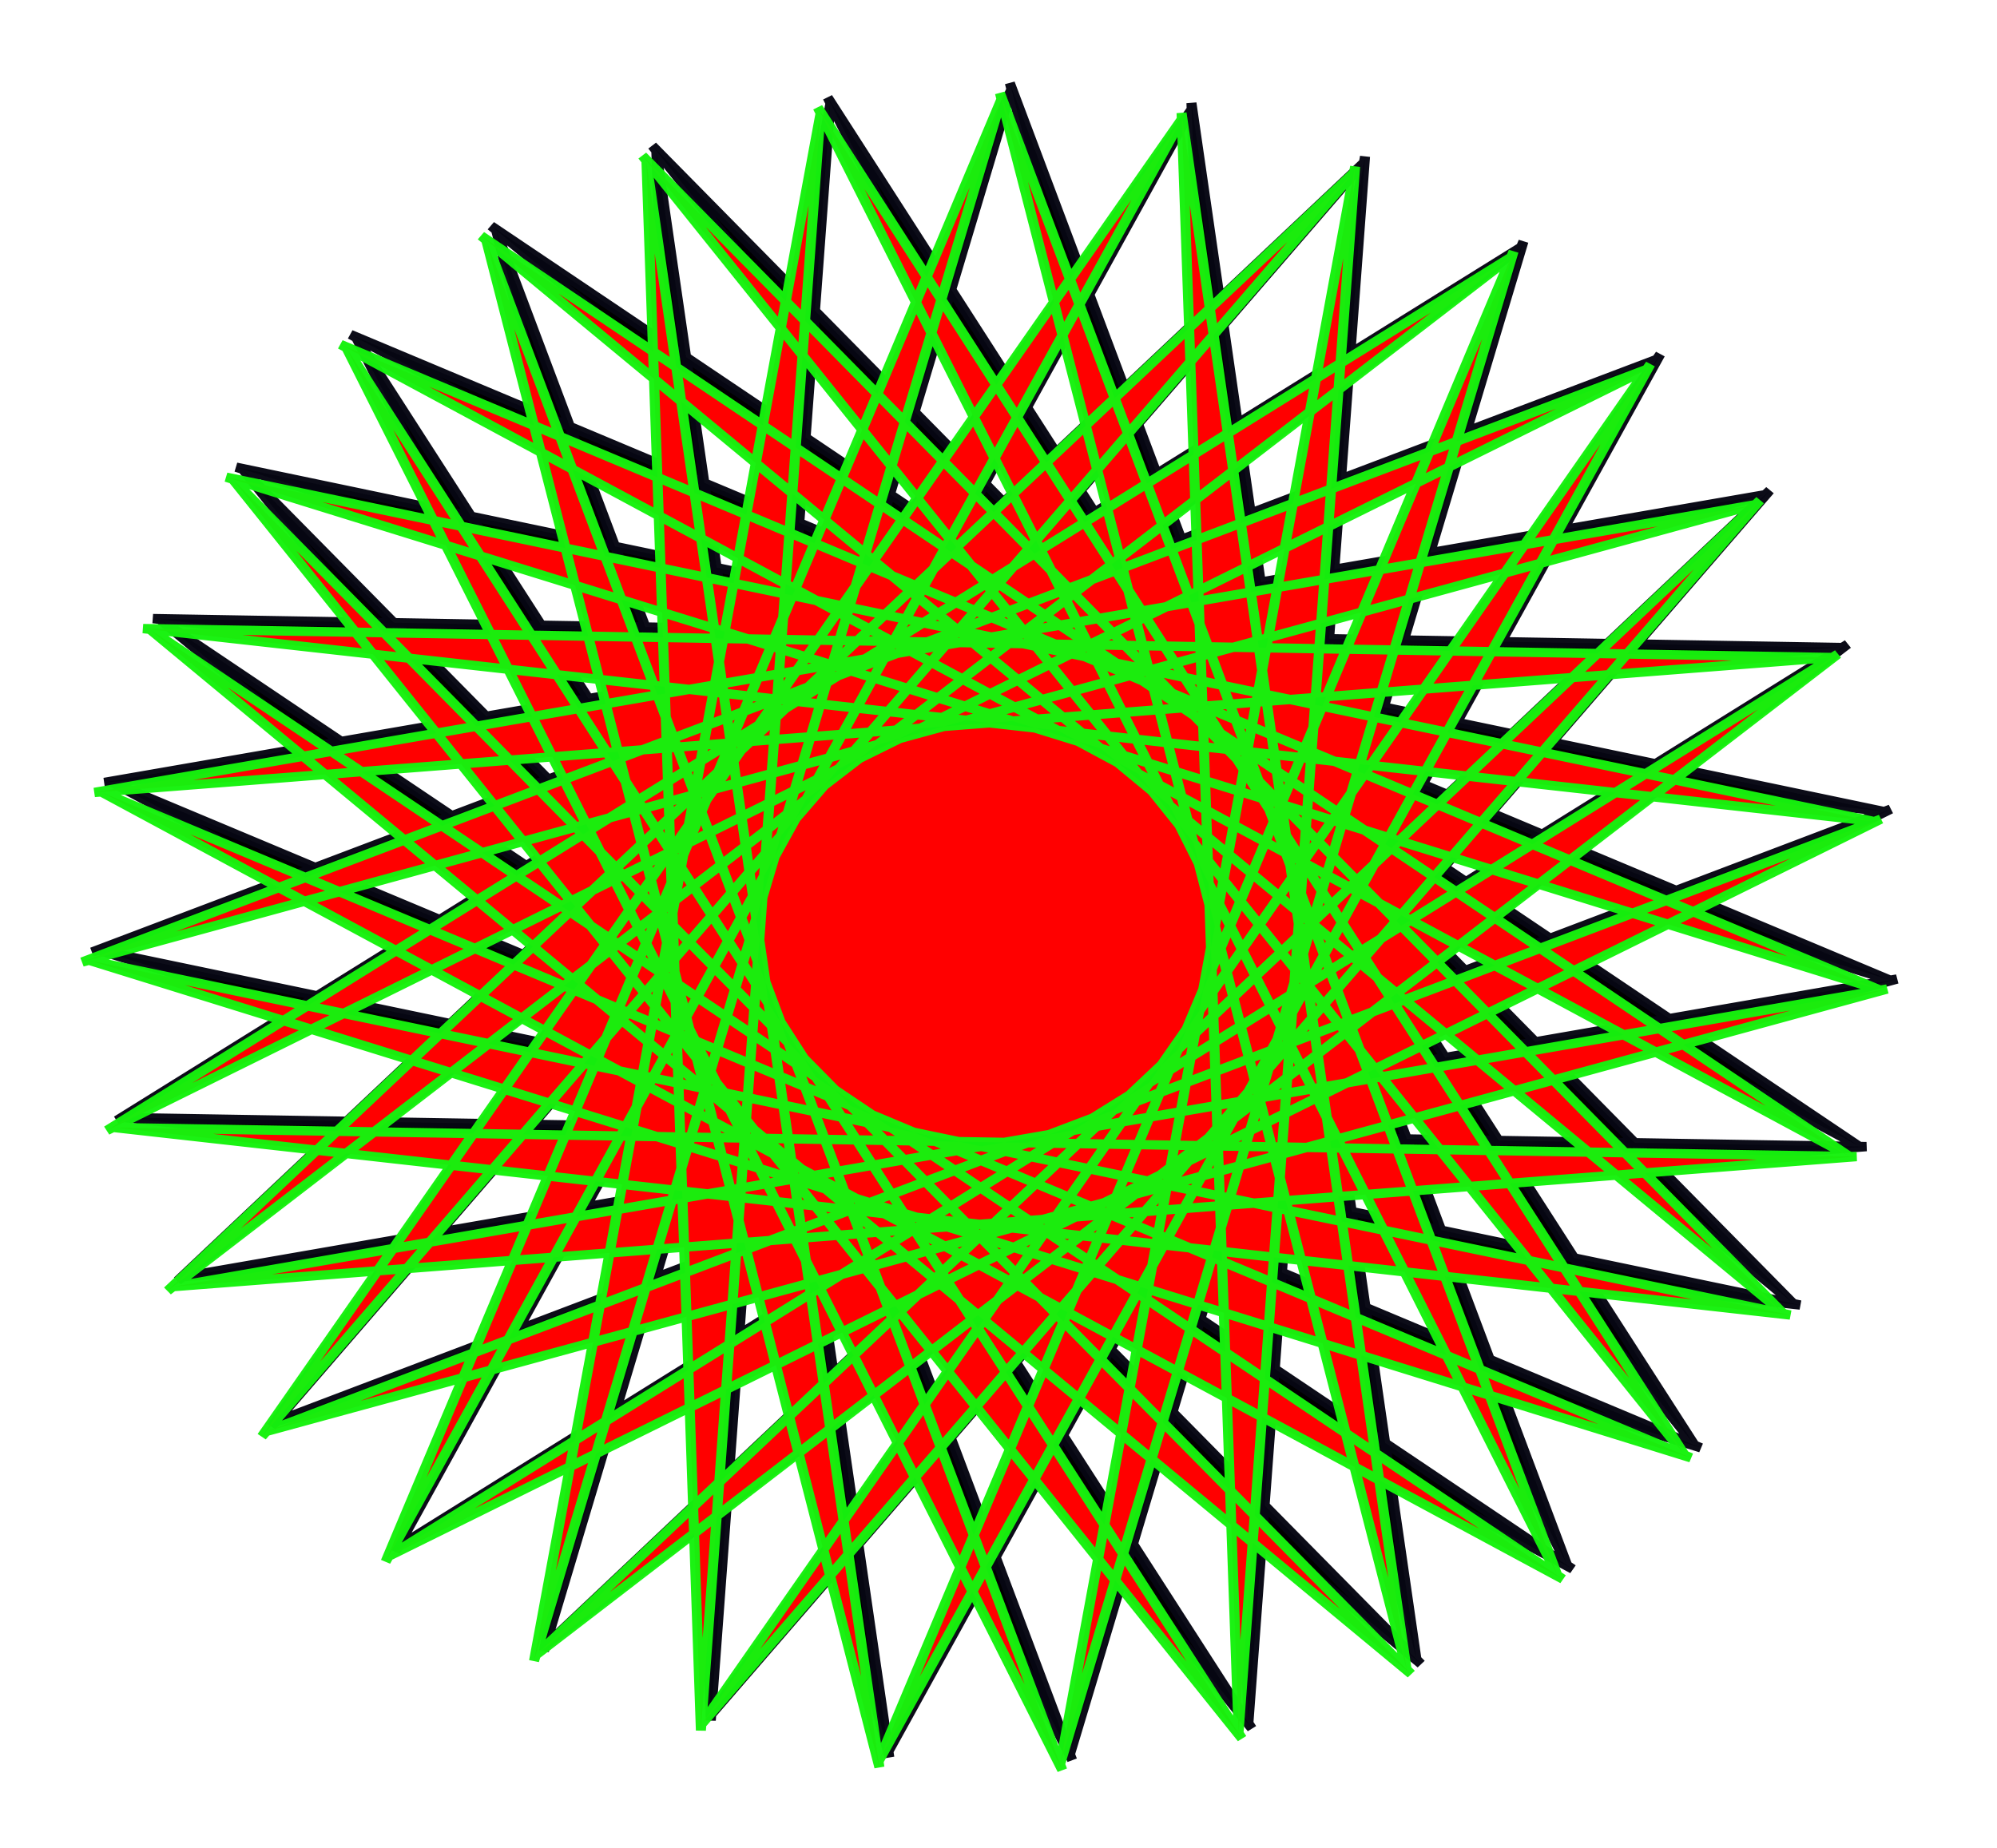
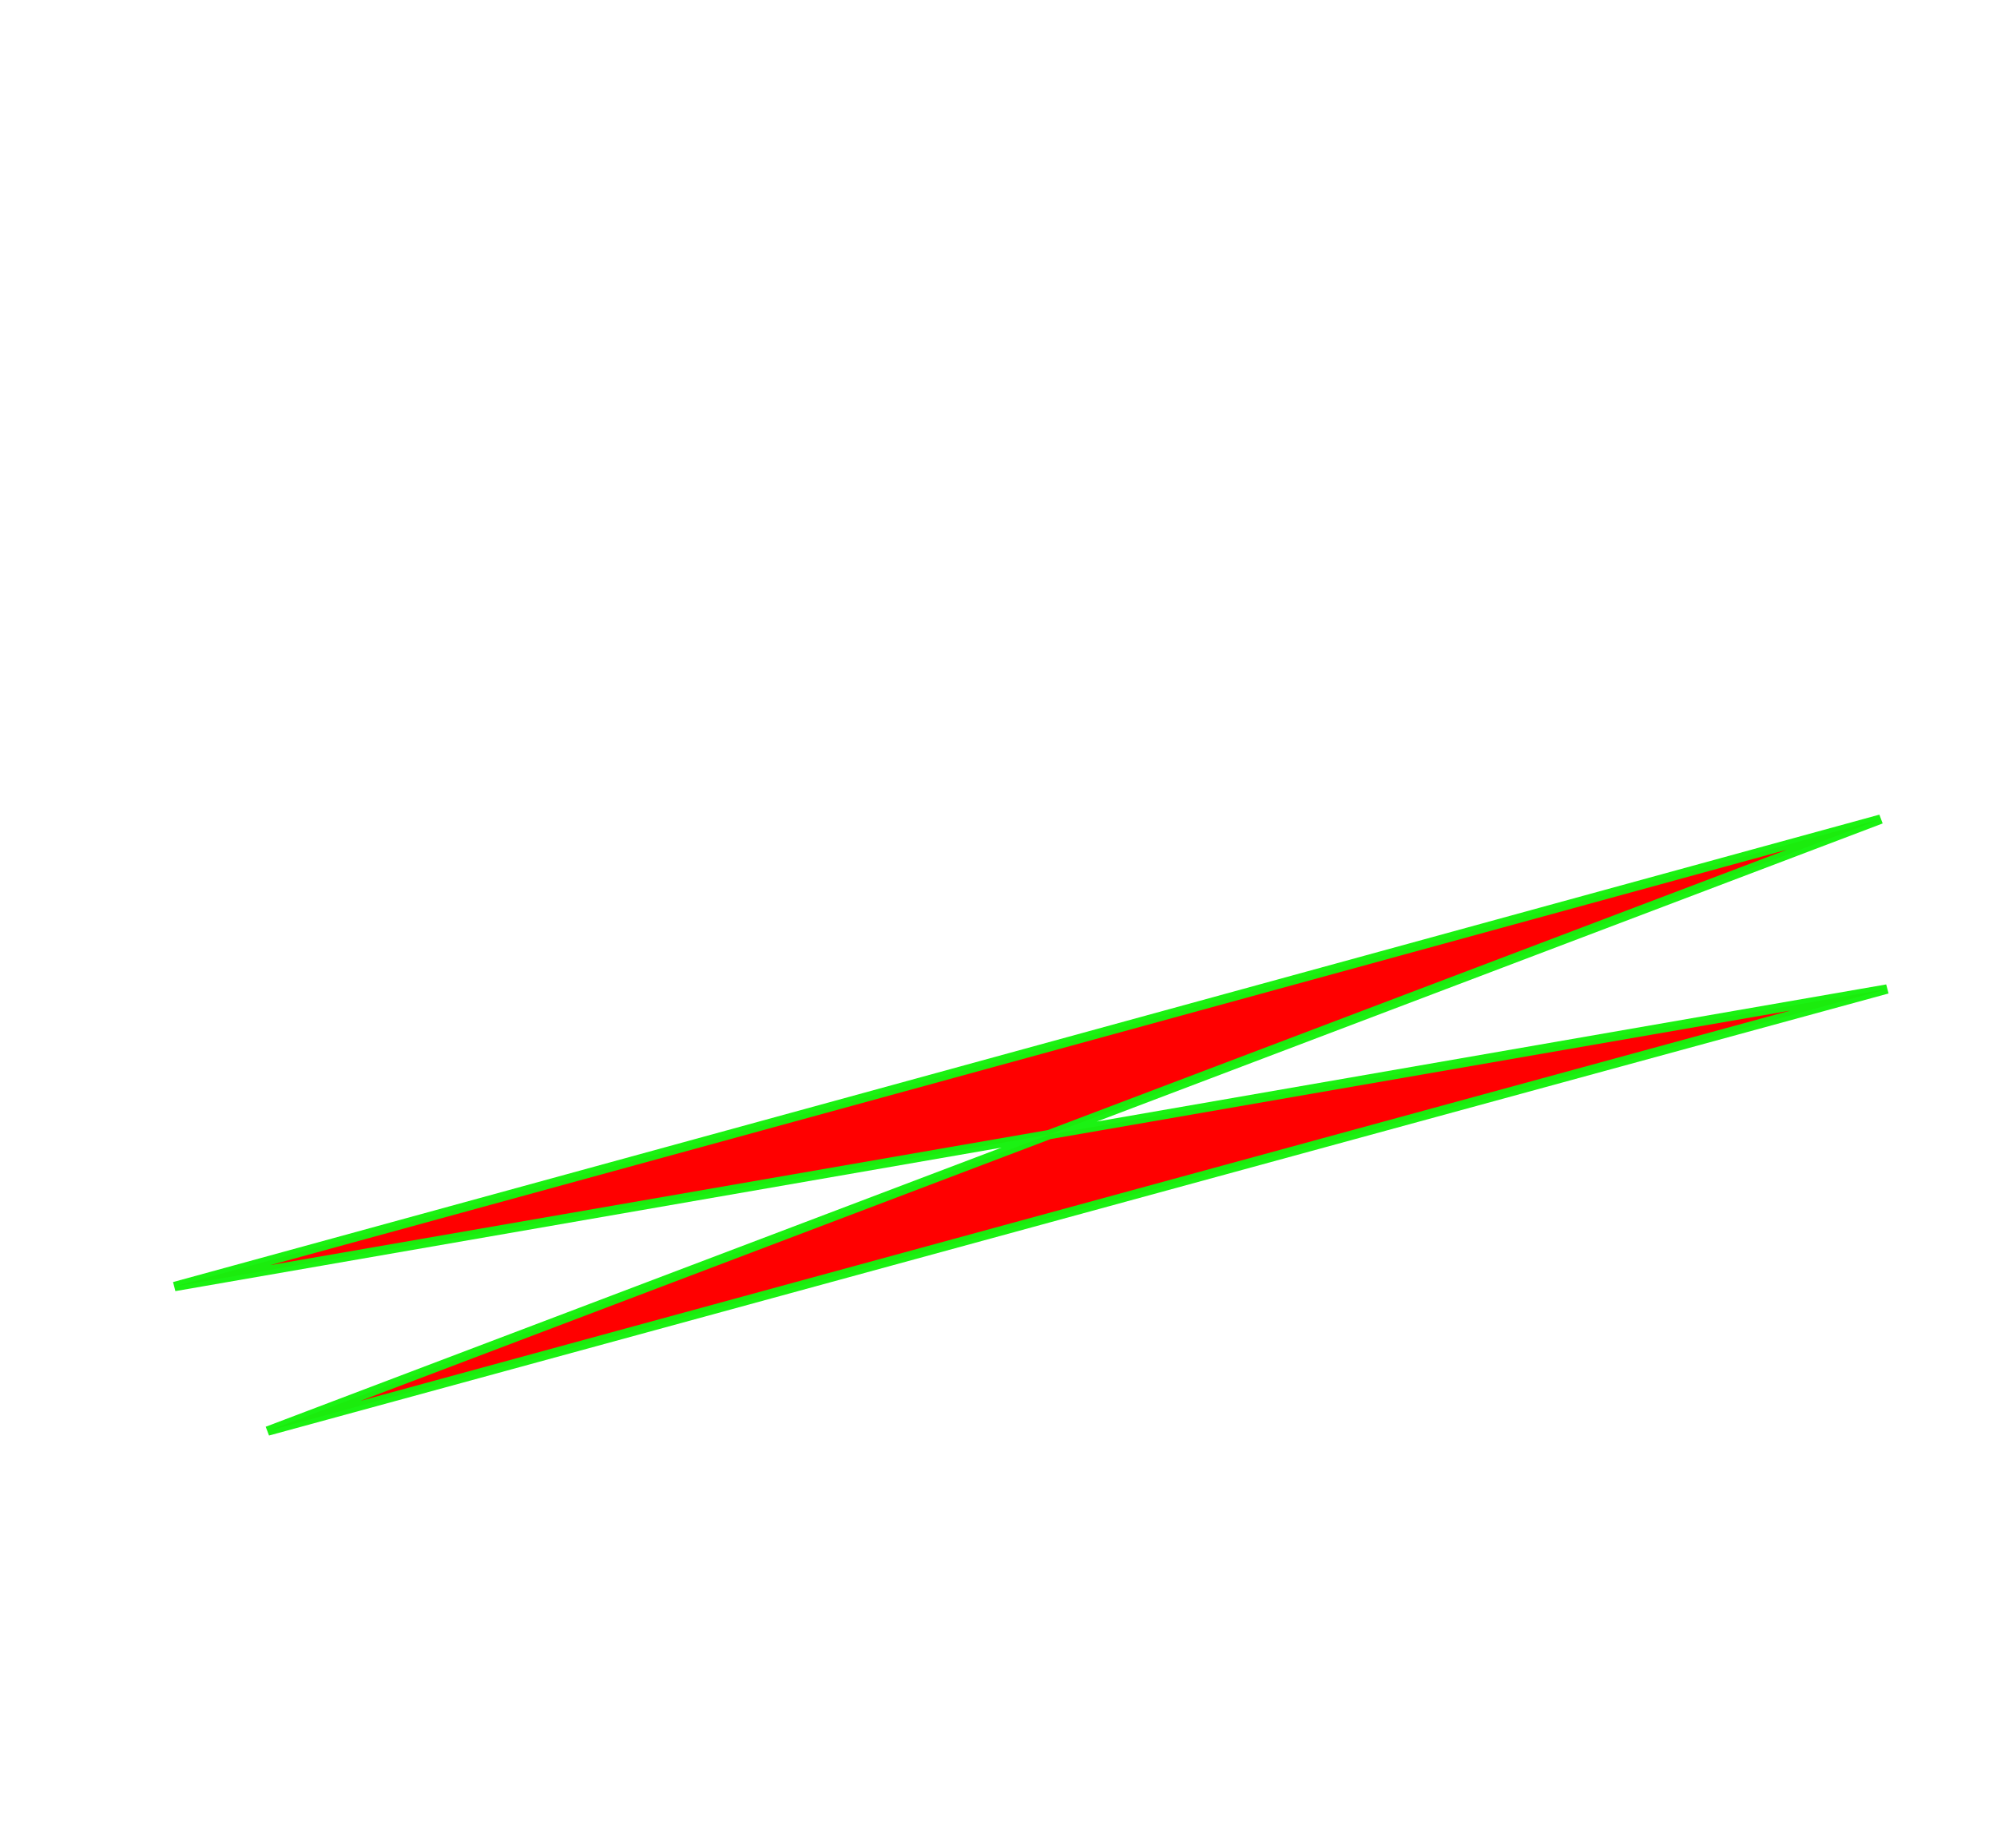
<svg xmlns="http://www.w3.org/2000/svg" viewBox="0 0 807.79 747.73">
  <defs>
    <filter id="a" color-interpolation-filters="sRGB">
      <feGaussianBlur stdDeviation="281.936" />
    </filter>
  </defs>
  <g stroke-opacity=".976" stroke-width="71.178">
-     <path d="M-23589-4296.2L-35037 375.2l11493-3374.5L-35698-728l11937-992-12362-221.7 11892 1431.1-12065-2705.7 11360 3795.7-11273-5078.9 10364 6004.8-10020-7244.1 8942.9 7968.1-8356.5-9112.8 7155.9 9605.2-6351.1-10608 5075.9 10849-4085.6-11670 2788.1 11649-1652.9-12253 386.14 11972 847.55-12335-2031.6 11804 3313.3-11912-4366.2 11154 5643.3-11001-6522 10046 7742.3-9640.1-8410.9 8527.9 9524.4-7884.2-9955.4 6660.2 10917-5805.6-11092 4519.9 11862-3489.3-11775 2194.5 12321-1030.1-11976-220.7 12276 1471.2-11686-2626.9 11729 3912.3-10918-4925.5 10701 6193.3-9703.2-7022.5 9235.6 8220.7-8090.9-8832 7391.7 9911.5-6147.4-10280 5245.2 11197-3952.3-11307 2884 12023-1595.3-11871 404.72 12358 826.98-11949-2091.1 12186 3215.4-11538-4501.4 11516 5472.2-10655-6727.3 10374 7505-9335.1-8677.9 8807.4 9230.5-7633.2-10273 6880.2z" transform="matrix(.057 0 0 .053 2109.355 555.07)" filter="url(#a)" stroke="#070713" />
-     <path transform="matrix(.057 0 0 .053 2105.355 559.11)" d="M-23589-4296.2L-35037 375.2l11493-3374.5L-35698-728l11937-992-12362-221.7 11892 1431.1-12065-2705.7 11360 3795.7-11273-5078.9 10364 6004.8-10020-7244.1 8942.9 7968.1-8356.5-9112.8 7155.9 9605.2-6351.1-10608 5075.9 10849-4085.6-11670 2788.1 11649-1652.9-12253 386.14 11972 847.55-12335-2031.6 11804 3313.3-11912-4366.2 11154 5643.3-11001-6522 10046 7742.3-9640.1-8410.9 8527.9 9524.4-7884.2-9955.4 6660.2 10917-5805.6-11092 4519.9 11862-3489.3-11775 2194.5 12321-1030.1-11976-220.7 12276 1471.2-11686-2626.9 11729 3912.3-10918-4925.5 10701 6193.3-9703.2-7022.5 9235.6 8220.7-8090.9-8832 7391.7 9911.5-6147.4-10280 5245.2 11197-3952.3-11307 2884 12023-1595.3-11871 404.72 12358 826.98-11949-2091.1 12186 3215.4-11538-4501.4 11516 5472.2-10655-6727.3 10374 7505-9335.1-8677.9 8807.4 9230.5-7633.2-10273 6880.2z" stroke="#16f10e" fill="red" />
+     <path transform="matrix(.057 0 0 .053 2105.355 559.11)" d="M-23589-4296.2L-35037 375.2l11493-3374.5L-35698-728z" stroke="#16f10e" fill="red" />
  </g>
</svg>